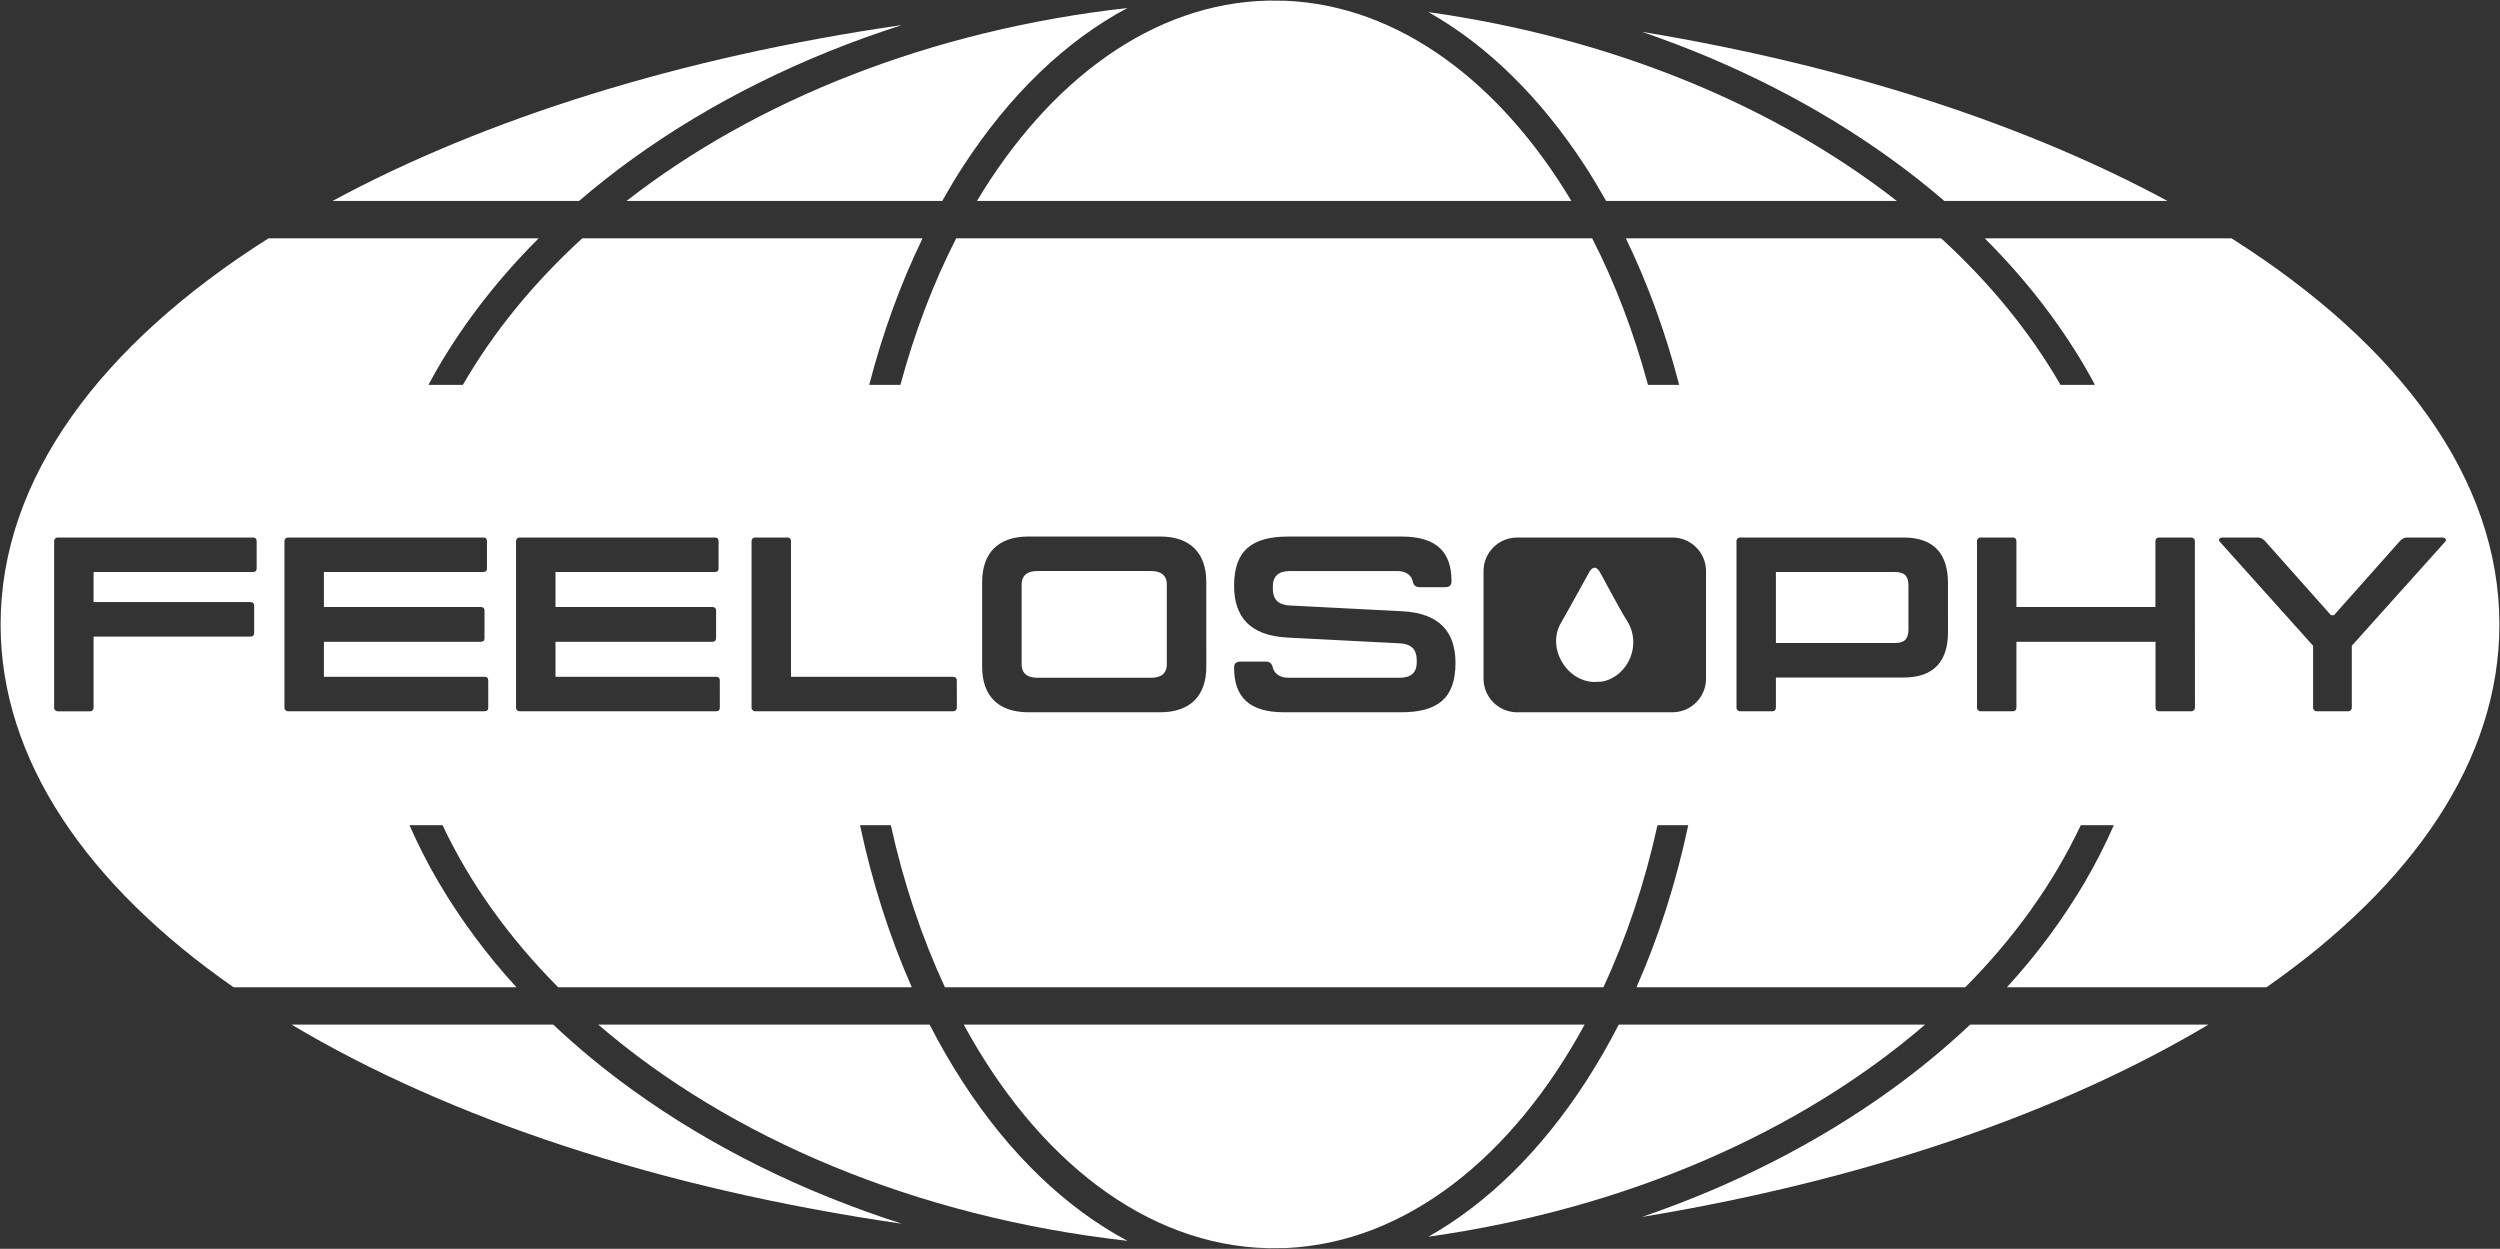
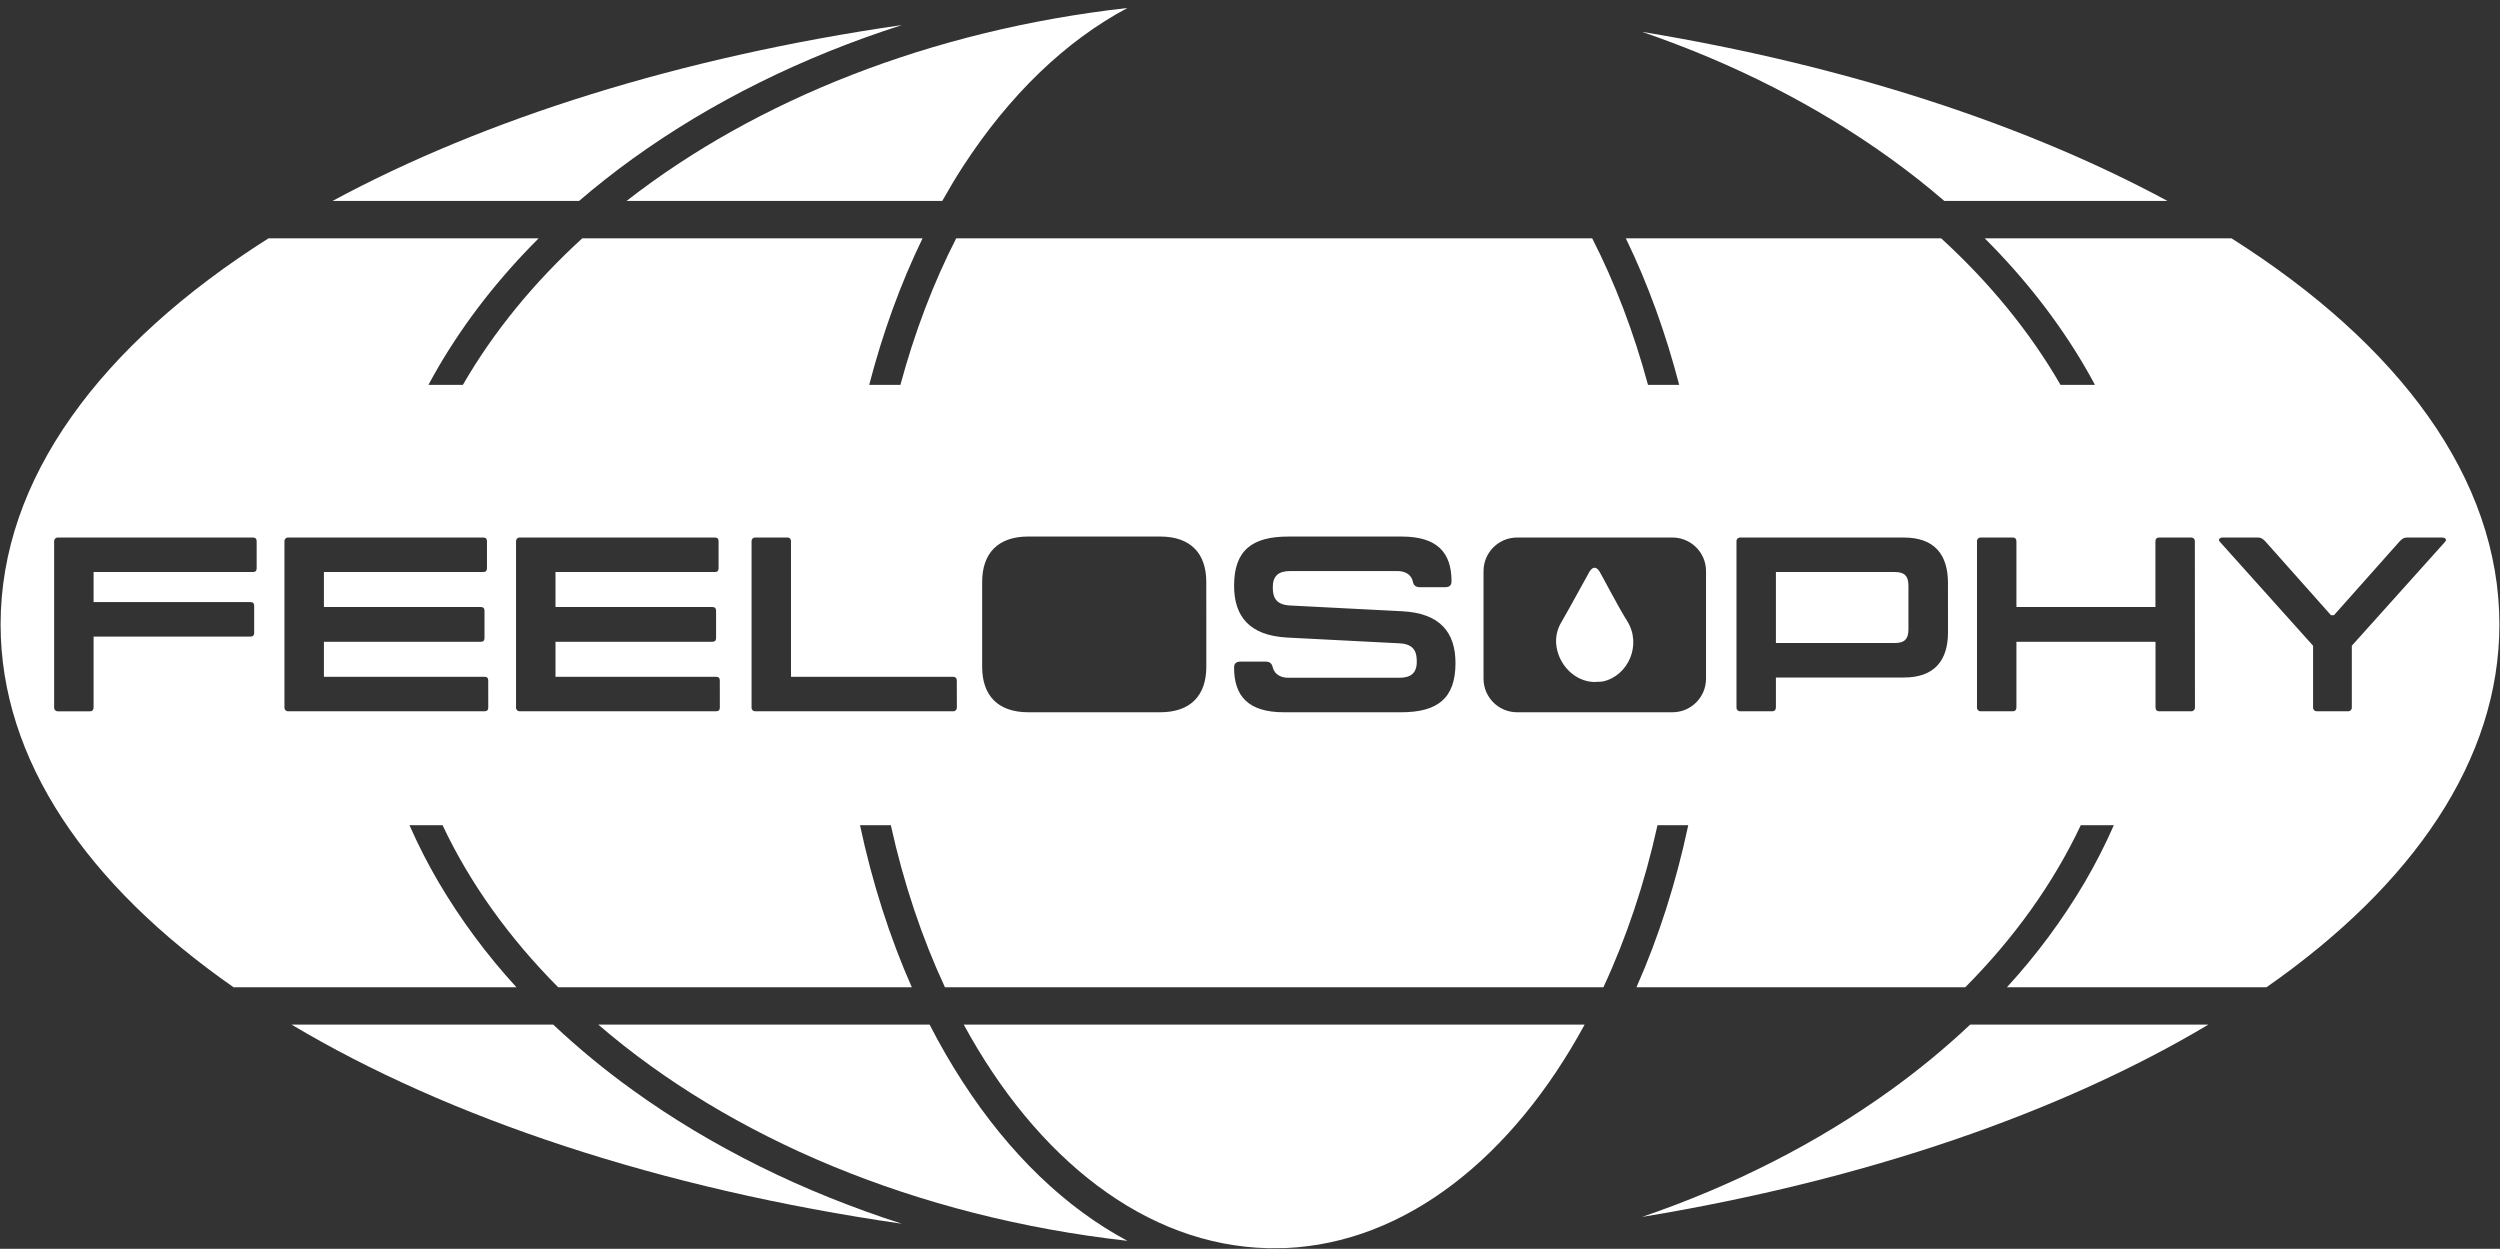
<svg xmlns="http://www.w3.org/2000/svg" viewBox="4224 3816 4150 2073" width="4150" height="2073" data-guides="{&quot;vertical&quot;:[],&quot;horizontal&quot;:[]}">
  <rect x="4224" y="3816" width="4150" height="2073" fill="#333333" stroke="none" />
  <path fill="rgb(255, 255, 255)" stroke="none" fill-opacity="1" stroke-width="1" stroke-opacity="1" alignment-baseline="baseline" baseline-shift="baseline" color="rgb(51, 51, 51)" font-size-adjust="none" id="tSvg182946725" title="Path 1" d="M 5822.114 5612.039 C 5802.196 5581.269 5783.857 5549.506 5767.168 5516.872C 5583.833 5516.872 5400.499 5516.872 5217.165 5516.872C 5435.383 5704.918 5744.388 5836.271 6095.569 5875.785C 5993.247 5821.256 5899.992 5732.065 5822.114 5612.039Z" style="" />
  <path fill="rgb(255, 255, 255)" stroke="none" fill-opacity="1" stroke-width="1" stroke-opacity="1" alignment-baseline="baseline" baseline-shift="baseline" color="rgb(51, 51, 51)" font-size-adjust="none" id="tSvg11f5f2789b0" title="Path 2" d="M 6854.459 5516.872 C 6510.921 5516.872 6167.384 5516.872 5823.847 5516.872C 5945.136 5740.092 6126.28 5883.508 6329.288 5888C 6338.993 5888 6348.699 5887.875 6358.404 5887.75C 6557.599 5879.113 6735.055 5736.723 6854.459 5516.872Z" style="" />
  <path fill="rgb(255, 255, 255)" stroke="none" fill-opacity="1" stroke-width="1" stroke-opacity="1" alignment-baseline="baseline" baseline-shift="baseline" color="rgb(51, 51, 51)" font-size-adjust="none" id="tSvg23bc092a95" title="Path 3" d="M 5142.392 5516.872 C 4997.611 5516.872 4852.831 5516.872 4708.05 5516.872C 4969.11 5672.571 5320.069 5789.423 5721.136 5847.404C 5556.672 5794.719 5405.255 5720.058 5273.969 5625.349C 5227.778 5592.115 5183.824 5555.877 5142.392 5516.872Z" style="" />
-   <path fill="rgb(255, 255, 255)" stroke="none" fill-opacity="1" stroke-width="1" stroke-opacity="1" alignment-baseline="baseline" baseline-shift="baseline" color="rgb(51, 51, 51)" font-size-adjust="none" id="tSvg7b86e0fb64" title="Path 4" d="M 6911.11 5516.872 C 6894.411 5549.503 6876.067 5581.266 6856.15 5612.039C 6781.46 5727.115 6692.546 5813.907 6595.173 5868.895C 6924.032 5822.559 7212.6 5695.199 7419.601 5516.872C 7250.104 5516.872 7080.607 5516.872 6911.11 5516.872Z" style="" />
-   <path fill="rgb(255, 255, 255)" stroke="none" fill-opacity="1" stroke-width="1" stroke-opacity="1" alignment-baseline="baseline" baseline-shift="baseline" color="rgb(51, 51, 51)" font-size-adjust="none" id="tSvg98e699d57c" title="Path 5" d="M 5845.739 4149.557 C 6174.668 4149.557 6503.596 4149.557 6832.524 4149.557C 6713.828 3951.709 6545.703 3825.374 6358.348 3817.264C 6348.643 3817.125 6338.938 3817.069 6329.302 3817C 6138.148 3821.229 5966.418 3948.395 5845.739 4149.557Z" style="" />
  <path fill="rgb(255, 255, 255)" stroke="none" fill-opacity="1" stroke-width="1" stroke-opacity="1" alignment-baseline="baseline" baseline-shift="baseline" color="rgb(51, 51, 51)" font-size-adjust="none" id="tSvg117feb8d376" title="Path 6" d="M 7362.867 5625.349 C 7240.718 5713.472 7101.141 5784.279 6949.835 5836.091C 7320.496 5774.962 7644.835 5663.033 7889.937 5516.858C 7758.11 5516.858 7626.284 5516.858 7494.458 5516.858C 7453.021 5555.868 7409.062 5592.11 7362.867 5625.349Z" style="" />
  <path fill="rgb(255, 255, 255)" stroke="none" fill-opacity="1" stroke-width="1" stroke-opacity="1" alignment-baseline="baseline" baseline-shift="baseline" color="rgb(51, 51, 51)" font-size-adjust="none" id="tSvg3efa391c13" title="Path 7" d="M 7451.588 4149.557 C 7575.049 4149.557 7698.51 4149.557 7821.972 4149.557C 7586.173 4022.224 7287.193 3924.534 6949.876 3868.895C 7101.183 3920.721 7240.76 3991.528 7362.908 4079.638C 7394.002 4102.098 7423.562 4125.405 7451.588 4149.557Z" style="" />
  <path fill="rgb(255, 255, 255)" stroke="none" fill-opacity="1" stroke-width="1" stroke-opacity="1" alignment-baseline="baseline" baseline-shift="baseline" color="rgb(51, 51, 51)" font-size-adjust="none" id="tSvg179208e615e" title="Path 8" d="M 5273.969 4079.651 C 5405.255 3984.942 5556.672 3910.226 5721.136 3857.596C 5353.913 3910.697 5028.701 4013.115 4776.043 4149.557C 4912.445 4149.557 5048.846 4149.557 5185.248 4149.557C 5213.329 4125.432 5242.903 4102.131 5273.969 4079.651Z" style="" />
  <path fill="rgb(255, 255, 255)" stroke="none" fill-opacity="1" stroke-width="1" stroke-opacity="1" alignment-baseline="baseline" baseline-shift="baseline" color="rgb(51, 51, 51)" font-size-adjust="none" id="tSvg13b906bc0e1" title="Path 9" d="M 5788.159 4149.557 C 5799.057 4130.243 5810.259 4111.249 5822.114 4092.975C 5899.992 3972.935 5993.247 3883.744 6095.569 3829.243C 5768.887 3865.97 5478.71 3982.169 5264.139 4149.515C 5438.812 4149.529 5613.486 4149.543 5788.159 4149.557Z" style="" />
-   <path fill="rgb(255, 255, 255)" stroke="none" fill-opacity="1" stroke-width="1" stroke-opacity="1" alignment-baseline="baseline" baseline-shift="baseline" color="rgb(51, 51, 51)" font-size-adjust="none" id="tSvg332f167659" title="Path 10" d="M 6856.15 4092.975 C 6868.018 4111.249 6879.221 4130.243 6890.119 4149.557C 7050.983 4149.557 7211.847 4149.557 7372.711 4149.557C 7170.007 3991.431 6899.921 3879.03 6595.173 3836.106C 6692.601 3891.106 6781.474 3977.844 6856.15 4092.975Z" style="" />
  <path fill="rgb(255, 255, 255)" stroke="none" fill-opacity="1" stroke-width="1" stroke-opacity="1" alignment-baseline="baseline" baseline-shift="baseline" color="rgb(51, 51, 51)" font-size-adjust="none" id="tSvg10345e40a44" title="Path 11" d="M 6878.944 4764.217 C 6873.675 4756.467 6868.337 4756.55 6862.958 4764.217C 6861.682 4766.047 6830.181 4824.292 6815.54 4849.415C 6809.124 4860.144 6806.243 4872.619 6807.304 4885.075C 6810.077 4918.35 6837.405 4947.618 6870.944 4948.131C 6875.672 4947.507 6880.954 4948.131 6885.599 4947.022C 6926.486 4937.705 6950.25 4886.378 6924.767 4846.365C 6911.11 4824.972 6881.564 4768.085 6878.944 4764.217Z" style="" />
  <path fill="rgb(255, 255, 255)" stroke="none" fill-opacity="1" stroke-width="1" stroke-opacity="1" alignment-baseline="baseline" baseline-shift="baseline" color="rgb(51, 51, 51)" font-size-adjust="none" id="tSvg6cd99272b9" title="Path 12" d="M 7369.342 4765.562 C 7303.567 4765.562 7237.792 4765.562 7172.018 4765.562C 7172.018 4804.845 7172.018 4844.128 7172.018 4883.411C 7237.792 4883.411 7303.567 4883.411 7369.342 4883.411C 7384.593 4883.411 7392.011 4877.644 7392.011 4860.756C 7392.011 4836.586 7392.011 4812.415 7392.011 4788.244C 7392.052 4771.33 7384.593 4765.562 7369.342 4765.562Z" style="" />
-   <path fill="rgb(255, 255, 255)" stroke="none" fill-opacity="1" stroke-width="1" stroke-opacity="1" alignment-baseline="baseline" baseline-shift="baseline" color="rgb(51, 51, 51)" font-size-adjust="none" id="tSvg8db400fe1b" title="Path 13" d="M 6134.557 4763.912 C 6071.791 4763.912 6009.025 4763.912 5946.259 4763.912C 5931.008 4763.912 5919.916 4769.68 5919.916 4786.581C 5919.916 4830.527 5919.916 4874.473 5919.916 4918.419C 5919.916 4935.32 5931.008 4941.088 5946.259 4941.088C 6009.025 4941.088 6071.791 4941.088 6134.557 4941.088C 6149.808 4941.088 6160.9 4935.32 6160.9 4918.419C 6160.9 4874.473 6160.9 4830.527 6160.9 4786.581C 6160.928 4769.68 6149.808 4763.912 6134.557 4763.912Z" style="" />
  <path fill="rgb(255, 255, 255)" stroke="none" fill-opacity="1" stroke-width="1" stroke-opacity="1" alignment-baseline="baseline" baseline-shift="baseline" color="rgb(51, 51, 51)" font-size-adjust="none" id="tSvg17d4815004d" title="Path 14" d="M 7928.315 4211.643 C 7791.77 4211.643 7655.224 4211.643 7518.679 4211.643C 7584.565 4277.43 7640.066 4348.445 7684.433 4424.104C 7690.423 4434.322 7696.107 4444.61 7701.653 4454.925C 7682.594 4454.925 7663.534 4454.925 7644.475 4454.925C 7593.785 4367.065 7526.873 4285.305 7446.333 4211.643C 7271.854 4211.643 7097.374 4211.643 6922.895 4211.643C 6959.471 4286.997 6989.086 4368.757 7011.464 4454.925C 6994.202 4454.925 6976.94 4454.925 6959.679 4454.925C 6935.956 4367.093 6904.732 4285.278 6867.048 4211.643C 6515.127 4211.643 6163.206 4211.643 5811.285 4211.643C 5773.601 4285.278 5742.377 4367.093 5718.655 4454.925C 5701.388 4454.925 5684.122 4454.925 5666.856 4454.925C 5689.247 4368.757 5718.849 4286.997 5755.438 4211.643C 5567.126 4211.643 5378.815 4211.643 5190.503 4211.643C 5109.962 4285.305 5043.051 4367.065 4992.361 4454.925C 4973.302 4454.925 4954.242 4454.925 4935.183 4454.925C 4940.729 4444.61 4946.427 4434.322 4952.417 4424.104C 4996.784 4348.445 5052.243 4277.43 5118.156 4211.643C 4968.666 4211.643 4819.176 4211.643 4669.686 4211.643C 4391.184 4387.945 4225 4610.528 4225 4852.576C 4225 5077.183 4368.334 5285.152 4611.731 5454.855C 4768.251 5454.855 4924.77 5454.855 5081.29 5454.855C 5032.351 5401.561 4989.134 5343.284 4952.347 5280.979C 4934.321 5250.241 4918.09 5218.484 4903.737 5185.868C 4922.048 5185.868 4940.359 5185.868 4958.67 5185.868C 5004.326 5282.809 5069.491 5373.22 5150.545 5454.842C 5346.228 5454.842 5541.911 5454.842 5737.594 5454.842C 5700.727 5371.376 5671.861 5280.965 5651.632 5185.868C 5668.686 5185.868 5685.74 5185.868 5702.793 5185.868C 5724.159 5282.823 5754.675 5373.22 5792.609 5454.842C 6156.958 5454.842 6521.306 5454.842 6885.654 5454.842C 6923.588 5373.207 6954.077 5282.795 6975.443 5185.868C 6992.464 5185.868 7009.485 5185.868 7026.507 5185.868C 7006.32 5280.979 6977.467 5371.39 6940.545 5454.842C 7122.479 5454.842 7304.413 5454.842 7486.347 5454.842C 7567.386 5373.22 7632.426 5282.768 7678.069 5185.868C 7696.366 5185.868 7714.663 5185.868 7732.96 5185.868C 7718.629 5218.479 7702.426 5250.236 7684.433 5280.979C 7647.645 5343.284 7604.428 5401.561 7555.49 5454.855C 7699.102 5454.855 7842.713 5454.855 7986.325 5454.855C 8229.666 5285.152 8373 5077.183 8373 4852.576C 8373 4610.528 8206.775 4387.945 7928.315 4211.643ZM 4650.053 4759.378 C 4650.053 4763.538 4648.001 4765.562 4643.87 4765.562C 4555.699 4765.562 4467.528 4765.562 4379.357 4765.562C 4379.357 4782.199 4379.357 4798.837 4379.357 4815.475C 4466.155 4815.475 4552.953 4815.475 4639.752 4815.475C 4643.874 4815.475 4645.935 4817.536 4645.935 4821.658C 4645.935 4836.627 4645.935 4851.597 4645.935 4866.566C 4645.935 4870.688 4643.874 4872.749 4639.752 4872.749C 4552.953 4872.749 4466.155 4872.749 4379.357 4872.749C 4379.357 4911.889 4379.357 4951.029 4379.357 4990.169C 4379.357 4994.328 4377.291 4996.768 4373.173 4996.768C 4355.607 4996.768 4338.04 4996.768 4320.473 4996.768C 4316.695 4997.113 4313.529 4993.947 4313.874 4990.169C 4313.874 4898.408 4313.874 4806.647 4313.874 4714.887C 4313.529 4711.108 4316.695 4707.942 4320.473 4708.287C 4428.272 4708.287 4536.071 4708.287 4643.87 4708.287C 4648.029 4708.287 4650.053 4710.353 4650.053 4714.471C 4650.053 4729.44 4650.053 4744.409 4650.053 4759.378ZM 5034.51 4990.529 C 5034.51 4994.642 5032.449 4996.704 5028.326 4996.713C 4919.811 4996.713 4811.296 4996.713 4702.781 4996.713C 4699.008 4997.048 4695.852 4993.886 4696.195 4990.113C 4696.195 4898.371 4696.195 4806.629 4696.195 4714.887C 4695.852 4711.114 4699.008 4707.952 4702.781 4708.287C 4810.584 4708.287 4918.388 4708.287 5026.191 4708.287C 5030.314 4708.287 5032.37 4710.348 5032.361 4714.471C 5032.361 4729.44 5032.361 4744.409 5032.361 4759.378C 5032.361 4763.538 5030.309 4765.562 5026.191 4765.562C 4938.03 4765.562 4849.868 4765.562 4761.706 4765.562C 4761.706 4784.926 4761.706 4804.29 4761.706 4823.655C 4848.505 4823.655 4935.303 4823.655 5022.101 4823.655C 5026.261 4823.655 5028.285 4825.721 5028.285 4829.838C 5028.285 4844.946 5028.285 4860.054 5028.285 4875.162C 5028.285 4879.321 5026.233 4881.345 5022.101 4881.345C 4935.303 4881.345 4848.505 4881.345 4761.706 4881.345C 4761.706 4900.71 4761.706 4920.074 4761.706 4939.438C 4850.566 4939.438 4939.425 4939.438 5028.285 4939.438C 5032.407 4939.438 5034.469 4941.499 5034.469 4945.622C 5034.482 4960.591 5034.496 4975.56 5034.51 4990.529ZM 5418.925 4990.529 C 5418.925 4994.689 5416.873 4996.713 5412.742 4996.713C 5304.227 4996.713 5195.712 4996.713 5087.196 4996.713C 5083.423 4997.048 5080.267 4993.886 5080.611 4990.113C 5080.611 4898.371 5080.611 4806.629 5080.611 4714.887C 5080.267 4711.114 5083.423 4707.952 5087.196 4708.287C 5195.014 4708.287 5302.831 4708.287 5410.648 4708.287C 5414.771 4708.287 5416.832 4710.348 5416.832 4714.471C 5416.832 4729.44 5416.832 4744.409 5416.832 4759.378C 5416.832 4763.538 5414.766 4765.562 5410.648 4765.562C 5322.473 4765.562 5234.297 4765.562 5146.122 4765.562C 5146.122 4784.926 5146.122 4804.29 5146.122 4823.655C 5232.925 4823.655 5319.727 4823.655 5406.53 4823.655C 5410.644 4823.655 5412.7 4825.716 5412.7 4829.838C 5412.7 4844.946 5412.7 4860.054 5412.7 4875.162C 5412.7 4879.275 5410.644 4881.336 5406.53 4881.345C 5319.727 4881.345 5232.925 4881.345 5146.122 4881.345C 5146.122 4900.71 5146.122 4920.074 5146.122 4939.438C 5234.981 4939.438 5323.841 4939.438 5412.7 4939.438C 5416.86 4939.438 5418.884 4941.504 5418.884 4945.622C 5418.898 4960.591 5418.912 4975.56 5418.925 4990.529ZM 5812.408 4990.113 C 5812.753 4993.892 5809.587 4997.058 5805.809 4996.713C 5696.6 4996.713 5587.392 4996.713 5478.184 4996.713C 5474.405 4997.058 5471.239 4993.892 5471.584 4990.113C 5471.584 4898.371 5471.584 4806.629 5471.584 4714.887C 5471.239 4711.108 5474.405 4707.942 5478.184 4708.287C 5495.746 4708.287 5513.308 4708.287 5530.87 4708.287C 5535.029 4708.287 5537.054 4710.769 5537.054 4714.887C 5537.054 4789.756 5537.054 4864.625 5537.054 4939.494C 5626.602 4939.494 5716.15 4939.494 5805.698 4939.494C 5809.857 4939.494 5812.297 4941.559 5812.297 4945.677C 5812.334 4960.489 5812.371 4975.301 5812.408 4990.113ZM 6226.48 4922.953 C 6226.48 4969.926 6200.941 4998.363 6149.85 4998.363C 6076.902 4998.363 6003.955 4998.363 5931.008 4998.363C 5879.916 4998.363 5854.377 4969.926 5854.377 4922.953C 5854.377 4875.984 5854.377 4829.016 5854.377 4782.047C 5854.377 4735.074 5879.916 4706.637 5931.008 4706.637C 6003.941 4706.637 6076.875 4706.637 6149.808 4706.637C 6200.9 4706.637 6226.439 4735.074 6226.439 4782.047C 6226.453 4829.016 6226.467 4875.984 6226.48 4922.953ZM 6549.932 4998.363 C 6485.087 4998.363 6420.241 4998.363 6355.395 4998.363C 6296.068 4998.363 6272.581 4971.576 6272.581 4924.201C 6272.581 4917.601 6275.881 4914.302 6282.882 4914.302C 6297.029 4914.302 6311.176 4914.302 6325.323 4914.302C 6332.255 4914.302 6335.624 4918.017 6336.858 4924.201C 6339.742 4935.293 6350.043 4941.088 6362.397 4941.088C 6423.929 4941.088 6485.461 4941.088 6546.993 4941.088C 6565.946 4941.088 6575.832 4933.255 6575.832 4914.745C 6575.832 4901.56 6574.182 4884.673 6545.759 4883.841C 6484.227 4880.684 6422.695 4877.528 6361.163 4874.371C 6297.718 4871.072 6272.581 4838.933 6272.581 4788.258C 6272.581 4729.75 6302.238 4706.665 6362.813 4706.665C 6425.44 4706.665 6488.068 4706.665 6550.695 4706.665C 6610.036 4706.665 6633.523 4733.451 6633.523 4780.841C 6633.523 4787.426 6630.223 4790.726 6623.222 4790.726C 6609.075 4790.726 6594.928 4790.726 6580.781 4790.726C 6573.766 4790.726 6570.064 4787.024 6569.246 4780.841C 6566.362 4769.305 6556.06 4763.94 6543.693 4763.94C 6484.361 4763.94 6425.029 4763.94 6365.697 4763.94C 6346.744 4763.94 6336.858 4771.773 6336.858 4790.283C 6336.858 4803.468 6338.508 4820.369 6366.931 4821.187C 6428.463 4824.348 6489.995 4827.509 6551.527 4830.67C 6614.972 4833.956 6640.109 4866.094 6640.109 4916.783C 6640.053 4975.278 6610.438 4998.363 6549.932 4998.363ZM 7055.997 4942.627 C 7055.997 4973.41 7031.044 4998.364 7000.261 4998.363C 6914.299 4998.363 6828.337 4998.363 6742.376 4998.363C 6711.599 4998.355 6686.653 4973.404 6686.653 4942.627C 6686.653 4883.092 6686.653 4823.558 6686.653 4764.023C 6686.653 4733.246 6711.599 4708.295 6742.376 4708.287C 6828.337 4708.287 6914.299 4708.287 7000.261 4708.287C 7031.043 4708.287 7055.997 4733.241 7055.997 4764.023C 7055.997 4823.558 7055.997 4883.092 7055.997 4942.627ZM 7457.66 4865.678 C 7457.66 4912.25 7435.407 4940.672 7384.316 4940.672C 7313.55 4940.672 7242.784 4940.672 7172.018 4940.672C 7172.018 4957.152 7172.018 4973.633 7172.018 4990.113C 7172.018 4994.273 7169.966 4996.713 7165.848 4996.713C 7148.286 4996.713 7130.724 4996.713 7113.162 4996.713C 7109.383 4997.058 7106.217 4993.892 7106.562 4990.113C 7106.562 4898.371 7106.562 4806.629 7106.562 4714.887C 7106.217 4711.108 7109.383 4707.942 7113.162 4708.287C 7203.533 4708.287 7293.903 4708.287 7384.274 4708.287C 7435.366 4708.287 7457.619 4736.724 7457.619 4783.697C 7457.633 4811.024 7457.646 4838.351 7457.66 4865.678ZM 7867.615 4990.113 C 7867.958 4993.886 7864.802 4997.048 7861.029 4996.713C 7843.467 4996.713 7825.905 4996.713 7808.343 4996.713C 7804.183 4996.713 7802.159 4994.231 7802.159 4990.113C 7802.159 4953.857 7802.159 4917.601 7802.159 4881.345C 7725.195 4881.345 7648.232 4881.345 7571.268 4881.345C 7571.268 4917.601 7571.268 4953.857 7571.268 4990.113C 7571.268 4994.273 7569.216 4996.713 7565.085 4996.713C 7547.523 4996.713 7529.961 4996.713 7512.399 4996.713C 7508.62 4997.058 7505.454 4993.892 7505.799 4990.113C 7505.799 4898.371 7505.799 4806.629 7505.799 4714.887C 7505.454 4711.108 7508.62 4707.942 7512.399 4708.287C 7529.961 4708.287 7547.523 4708.287 7565.085 4708.287C 7569.244 4708.287 7571.268 4710.769 7571.268 4714.887C 7571.268 4751.143 7571.268 4787.399 7571.268 4823.655C 7648.181 4823.655 7725.094 4823.655 7802.006 4823.655C 7802.006 4787.399 7802.006 4751.143 7802.006 4714.887C 7802.006 4710.727 7804.072 4708.287 7808.19 4708.287C 7825.752 4708.287 7843.314 4708.287 7860.876 4708.287C 7864.649 4707.952 7867.806 4711.114 7867.462 4714.887C 7867.513 4806.629 7867.564 4898.371 7867.615 4990.113ZM 8128.009 4887.931 C 8128.009 4921.992 8128.009 4956.053 8128.009 4990.113C 8128.353 4993.886 8125.197 4997.048 8121.424 4996.713C 8104.393 4996.713 8087.362 4996.713 8070.332 4996.713C 8066.553 4997.058 8063.387 4993.892 8063.732 4990.113C 8063.732 4956.053 8063.732 4921.992 8063.732 4887.931C 8012.368 4830.661 7961.003 4773.391 7909.639 4716.121C 7904.689 4711.587 7909.223 4708.287 7913.798 4708.287C 7933.301 4708.287 7952.805 4708.287 7972.308 4708.287C 7977.659 4708.287 7980.543 4710.769 7984.259 4714.471C 8020.654 4755.399 8057.049 4796.328 8093.444 4837.256C 8095.094 4837.256 8096.744 4837.256 8098.394 4837.256C 8134.789 4796.328 8171.184 4755.399 8207.579 4714.471C 8211.281 4710.769 8214.165 4708.287 8219.531 4708.287C 8239.034 4708.287 8258.537 4708.287 8278.04 4708.287C 8282.56 4708.287 8287.094 4711.587 8282.2 4716.121C 8230.803 4773.391 8179.406 4830.661 8128.009 4887.931Z" style="" />
  <defs />
</svg>